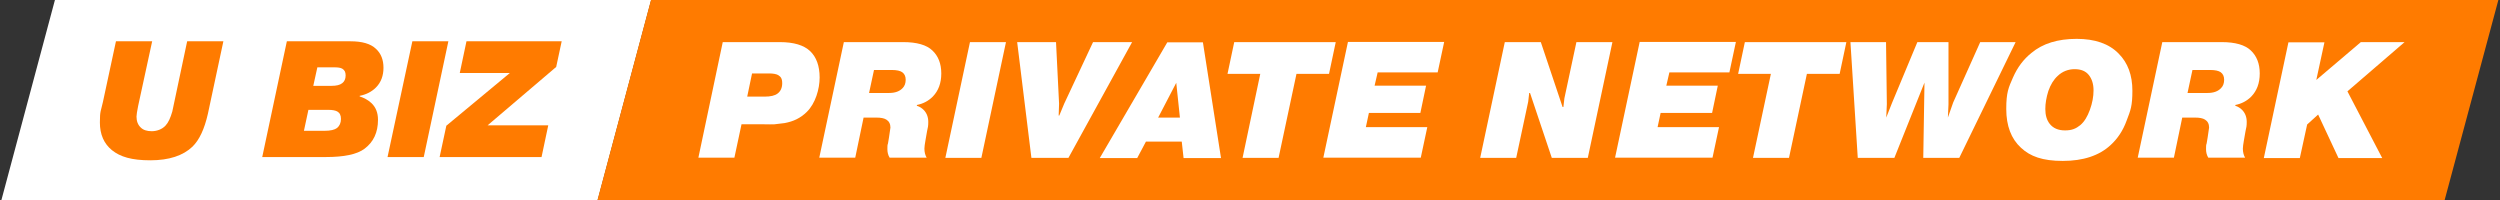
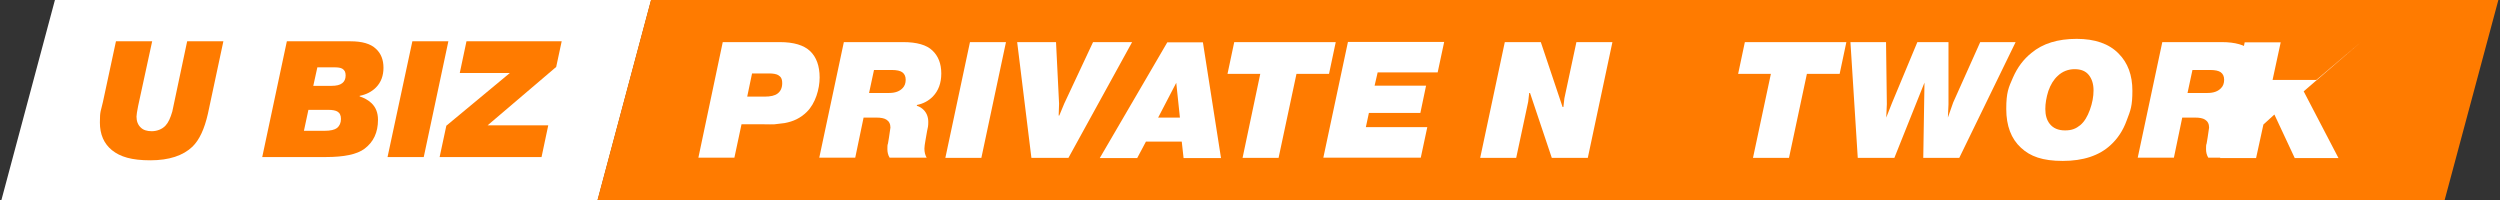
<svg xmlns="http://www.w3.org/2000/svg" id="Layer_2" data-name="Layer 2" version="1.1" viewBox="0 0 1228.9 98.3">
  <rect x="0" y="0" width="1228.9" height="98.3" fill="#333333" stroke="none" />
  <defs>
    <style>
      .cls-1 {
        fill: #ff7b00;
      }

      .cls-1, .cls-2 {
        stroke-width: 0px;
      }

      .cls-2 {
        fill: #fff;
      }
    </style>
  </defs>
  <polygon class="cls-2" points="293.8 98.3 .7 98.3 27 0 320.1 0 293.8 98.3" />
  <polygon class="cls-1" points="1201.7 98.3 293.7 98.3 320 0 1228.1 0 1201.7 98.3" />
  <g>
    <path class="cls-1" d="M109.8,20.3l-7.6,35.6c-1.7,7.5-4.2,12.9-7.6,16.2-4.6,4.4-11.5,6.7-20.7,6.7s-14.8-1.7-18.9-5c-3.9-3.2-5.9-7.7-5.9-13.6s.5-5.5,1.5-10.1l6.4-29.8h17.8l-6.9,31.8c-.5,2.6-.8,4.3-.8,5.2,0,2.3.7,4.1,2.1,5.4,1.2,1.2,3,1.8,5.4,1.8s5.1-.9,6.8-2.8c1.4-1.5,2.4-3.8,3.3-6.9l7.3-34.5h17.8Z" />
    <path class="cls-1" d="M141,20.3h31.3c5.7,0,9.9,1.2,12.5,3.7,2.5,2.3,3.7,5.4,3.7,9.3s-1.2,7.2-3.7,9.7c-2.1,2.1-4.8,3.5-8,4.1v.3c2.2.7,4.2,1.8,5.8,3.3,2.1,2,3.2,4.7,3.2,8.2,0,6.2-2.2,10.9-6.6,14.2-3.7,2.8-10.1,4.1-19.1,4.1h-31.2l12.1-56.9ZM151.6,54l-2.2,10.3h10.1c3,0,5-.5,6.2-1.4,1.2-1,1.9-2.5,1.9-4.4s-.6-3-1.8-3.7c-.9-.5-2.3-.8-4.4-.8h-9.8ZM156,33.1l-2,9.1h8.9c2.4,0,4.2-.4,5.3-1.3,1.1-.8,1.7-2.1,1.7-3.8s-.5-2.6-1.6-3.3c-.8-.5-2.1-.7-3.9-.7h-8.4Z" />
    <path class="cls-1" d="M202.7,20.3h17.7l-12.1,56.9h-17.8l12.2-56.9Z" />
    <path class="cls-1" d="M250.6,35.9h-24.6l3.3-15.6h46.8l-2.7,12.6-33.7,28.7h29.8l-3.3,15.6h-50.1l3.3-15.4,31.2-25.9Z" />
  </g>
  <g>
    <path class="cls-2" d="M355.3,20.7h28c6.9,0,11.9,1.5,15,4.5,3,2.9,4.6,7.2,4.6,12.9s-2.1,12.8-6.3,16.9c-1.5,1.5-3.2,2.7-5,3.6-1.8.9-3.8,1.5-5.9,1.9-2.1.3-3.8.5-5,.6s-2.9,0-5,0h-11.2l-3.5,16.4h-17.7l12-56.9ZM369.7,36l-2.4,11.5h8.5c3,0,5.1-.5,6.4-1.5,1.5-1.1,2.3-2.8,2.3-5.1s-.7-3.2-2-4c-.9-.5-2.4-.8-4.5-.8h-8.3Z" />
    <path class="cls-2" d="M402.7,77.6l12.1-56.9h29.2c6.7,0,11.5,1.4,14.3,4.1,2.9,2.7,4.4,6.5,4.4,11.3s-1.4,8.5-4.2,11.4c-2.1,2.1-4.7,3.5-7.8,4.1v.4c1.3.4,2.4,1.1,3.3,2,1.5,1.5,2.3,3.5,2.3,5.9s-.2,2.5-.6,4.6l-.8,4.6c-.3,1.7-.5,3.1-.5,4,0,1.7.4,3.2,1.1,4.4h-18.2c-.8-1.3-1.1-2.7-1.1-4.2s0-2,.3-2.8l.5-3c.4-2.9.7-4.5.7-4.8,0-1.8-.7-3.1-2-3.9-1.1-.7-2.7-1-5-1h-6.2l-4.1,19.7h-17.7ZM429.6,34.5l-2.4,11.2h9.9c2.9,0,5.1-.8,6.6-2.4,1-1,1.5-2.4,1.5-4.1s-.6-2.9-1.7-3.7c-1-.7-2.7-1.1-5.1-1.1h-8.8Z" />
    <path class="cls-2" d="M476.8,20.7h17.7l-12.1,56.9h-17.7l12.1-56.9Z" />
    <path class="cls-2" d="M520.7,56.8l2.4-5.8,14.2-30.3h19.2l-31.3,56.9h-18.2l-7-56.9h19.1l1.5,30.3-.2,5.8s.3,0,.3,0Z" />
    <path class="cls-2" d="M563.3,69.6l-4.3,8.1h-18.4l33.2-56.9h17.5l8.9,56.9h-18.4l-.9-8.1h-17.6ZM569.3,57.8h10.7l-1.8-17.1-8.9,17.1Z" />
    <path class="cls-2" d="M619.5,36.3h-16.1l3.3-15.6h49.9l-3.3,15.6h-16l-8.8,41.3h-17.7l8.7-41.3Z" />
    <path class="cls-2" d="M675.7,42.1h25.3l-2.8,13.4h-25.3l-1.5,7h30.2l-3.2,15h-47.9l12.1-56.9h47.3l-3.2,15h-29.5l-1.5,6.5Z" />
    <path class="cls-2" d="M752.1,45.7h-.4l-.5,4.3-5.9,27.6h-17.7l12.1-56.9h17.7l10.7,31.9h.4l.5-4.3,5.9-27.6h17.7l-12.1,56.9h-17.7l-10.7-31.9Z" />
-     <path class="cls-2" d="M819.1,42.1h25.3l-2.8,13.4h-25.3l-1.5,7h30.2l-3.2,15h-47.9l12.1-56.9h47.3l-3.2,15h-29.5l-1.5,6.5Z" />
    <path class="cls-2" d="M870.5,36.3h-16.1l3.3-15.6h49.9l-3.3,15.6h-16.1l-8.8,41.3h-17.7l8.8-41.3Z" />
    <path class="cls-2" d="M946,40.6l-14.8,37h-18l-3.6-56.9h17.5l.4,30.5-.3,6.6,2.8-7.1,12.5-30h15.3v30.7c0,0-.3,6.4-.3,6.4l2.6-7.4,13.3-29.7h17.4l-27.7,56.9h-17.7l.6-37Z" />
    <path class="cls-2" d="M1020.8,19.1c9,0,15.9,2.4,20.6,7.2,4.6,4.6,6.8,10.7,6.8,18.3s-.9,9.6-2.8,14.6c-1.8,5-4.5,9-7.9,12.1-5.6,5.2-13.5,7.8-23.5,7.8s-16-2.2-20.6-6.5c-4.8-4.4-7.2-10.8-7.2-19s1.1-10.5,3.3-15.5c2.2-5,5.2-9,9.1-12.1,5.5-4.6,12.9-6.9,22.2-6.9ZM1005.4,53.6c0,3,.7,5.4,2.1,7.2,1.7,2.2,4.2,3.3,7.6,3.3s5.4-.9,7.5-2.6c2-1.7,3.5-4.2,4.7-7.5s1.8-6.5,1.8-9.6-.8-5.6-2.3-7.5c-1.6-2-3.9-2.9-7-2.9s-6,1.1-8.3,3.3c-2,1.8-3.5,4.3-4.6,7.4-1,3.2-1.5,6.1-1.5,8.9Z" />
    <path class="cls-2" d="M1050.8,77.6l12.1-56.9h29.2c6.7,0,11.5,1.4,14.3,4.1,2.9,2.7,4.4,6.5,4.4,11.3s-1.4,8.5-4.2,11.4c-2.1,2.1-4.7,3.5-7.8,4.1v.4c1.3.4,2.4,1.1,3.3,2,1.5,1.5,2.3,3.5,2.3,5.9s-.2,2.5-.6,4.6l-.8,4.6c-.3,1.7-.5,3.1-.5,4,0,1.7.4,3.2,1.1,4.4h-18.1c-.8-1.3-1.1-2.7-1.1-4.2s0-2,.3-2.8l.5-3c.4-2.9.7-4.5.7-4.8,0-1.8-.7-3.1-2-3.9-1.1-.7-2.7-1-5-1h-6.2l-4.1,19.7h-17.8ZM1077.7,34.5l-2.4,11.2h9.9c2.9,0,5.1-.8,6.6-2.4,1-1,1.5-2.4,1.5-4.1s-.6-2.9-1.7-3.7c-1-.7-2.7-1.1-5.1-1.1h-8.8Z" />
-     <path class="cls-2" d="M1138.6,39.3l21.9-18.6h21.5l-28.1,24.2,17.1,32.8h-21.5l-10-21.4-5.4,4.9-3.6,16.5h-17.7l12.1-56.9h17.7l-4,18.5Z" />
+     <path class="cls-2" d="M1138.6,39.3l21.9-18.6l-28.1,24.2,17.1,32.8h-21.5l-10-21.4-5.4,4.9-3.6,16.5h-17.7l12.1-56.9h17.7l-4,18.5Z" />
  </g>
</svg>